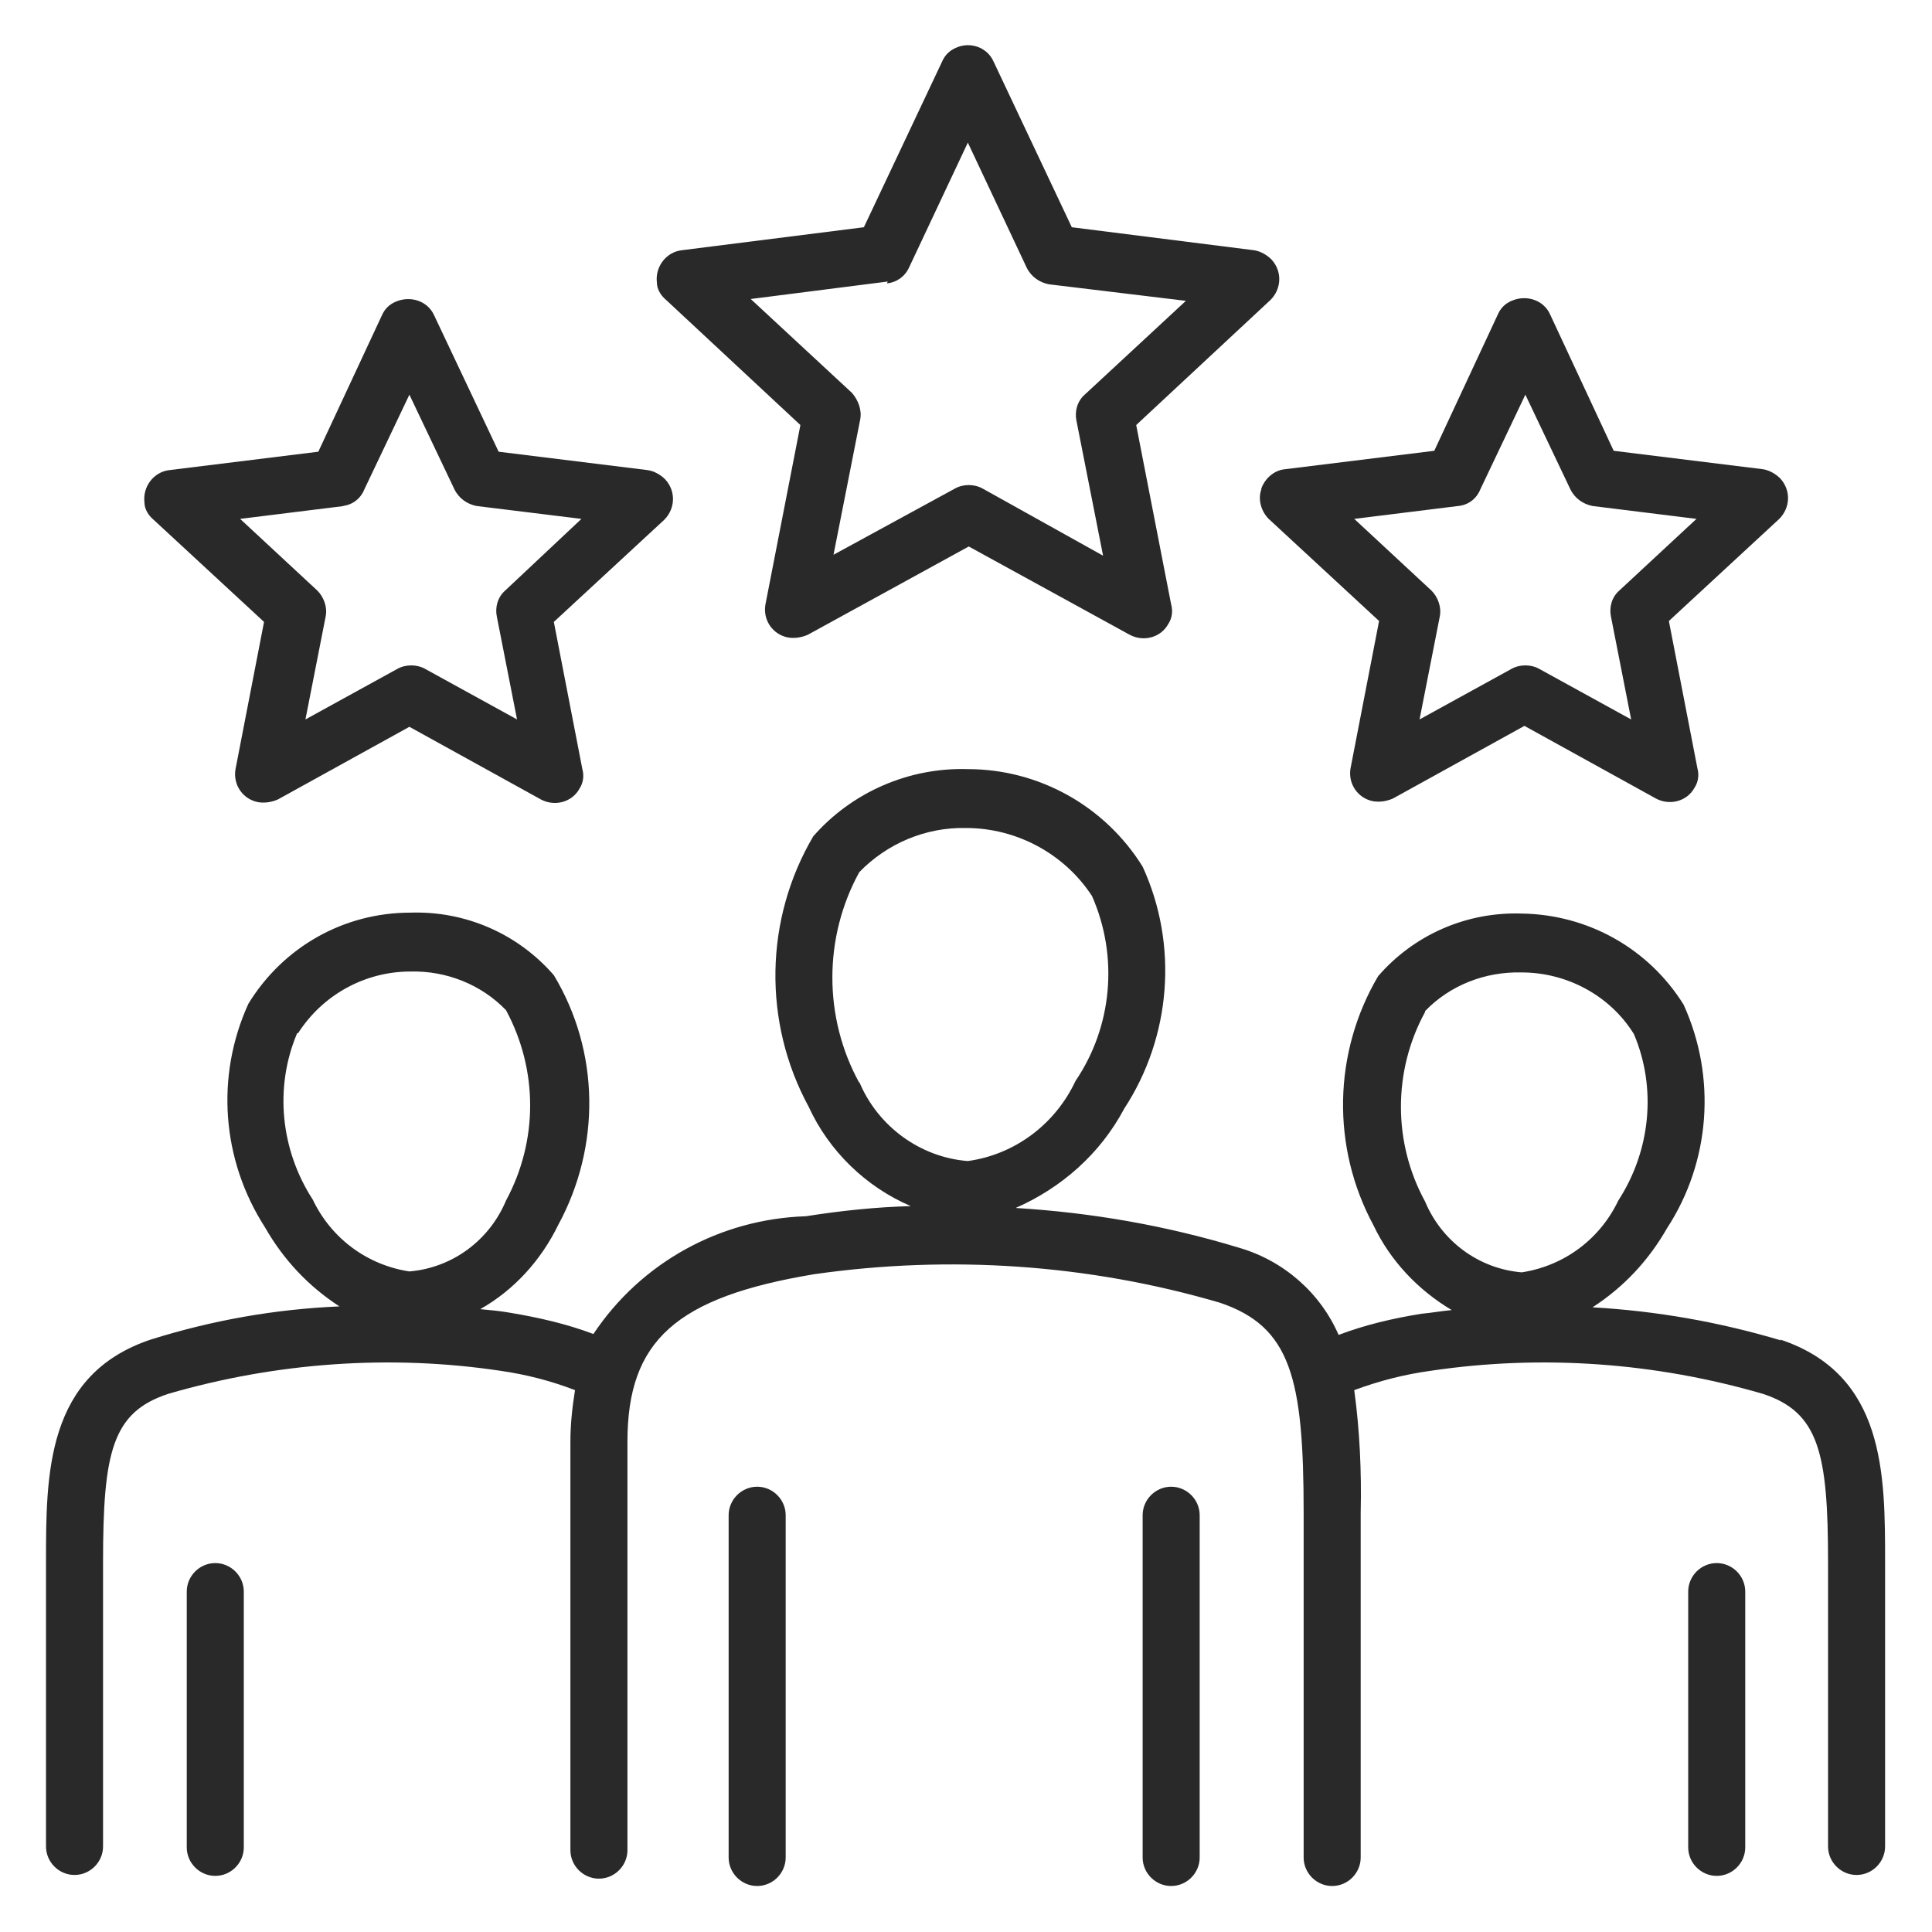
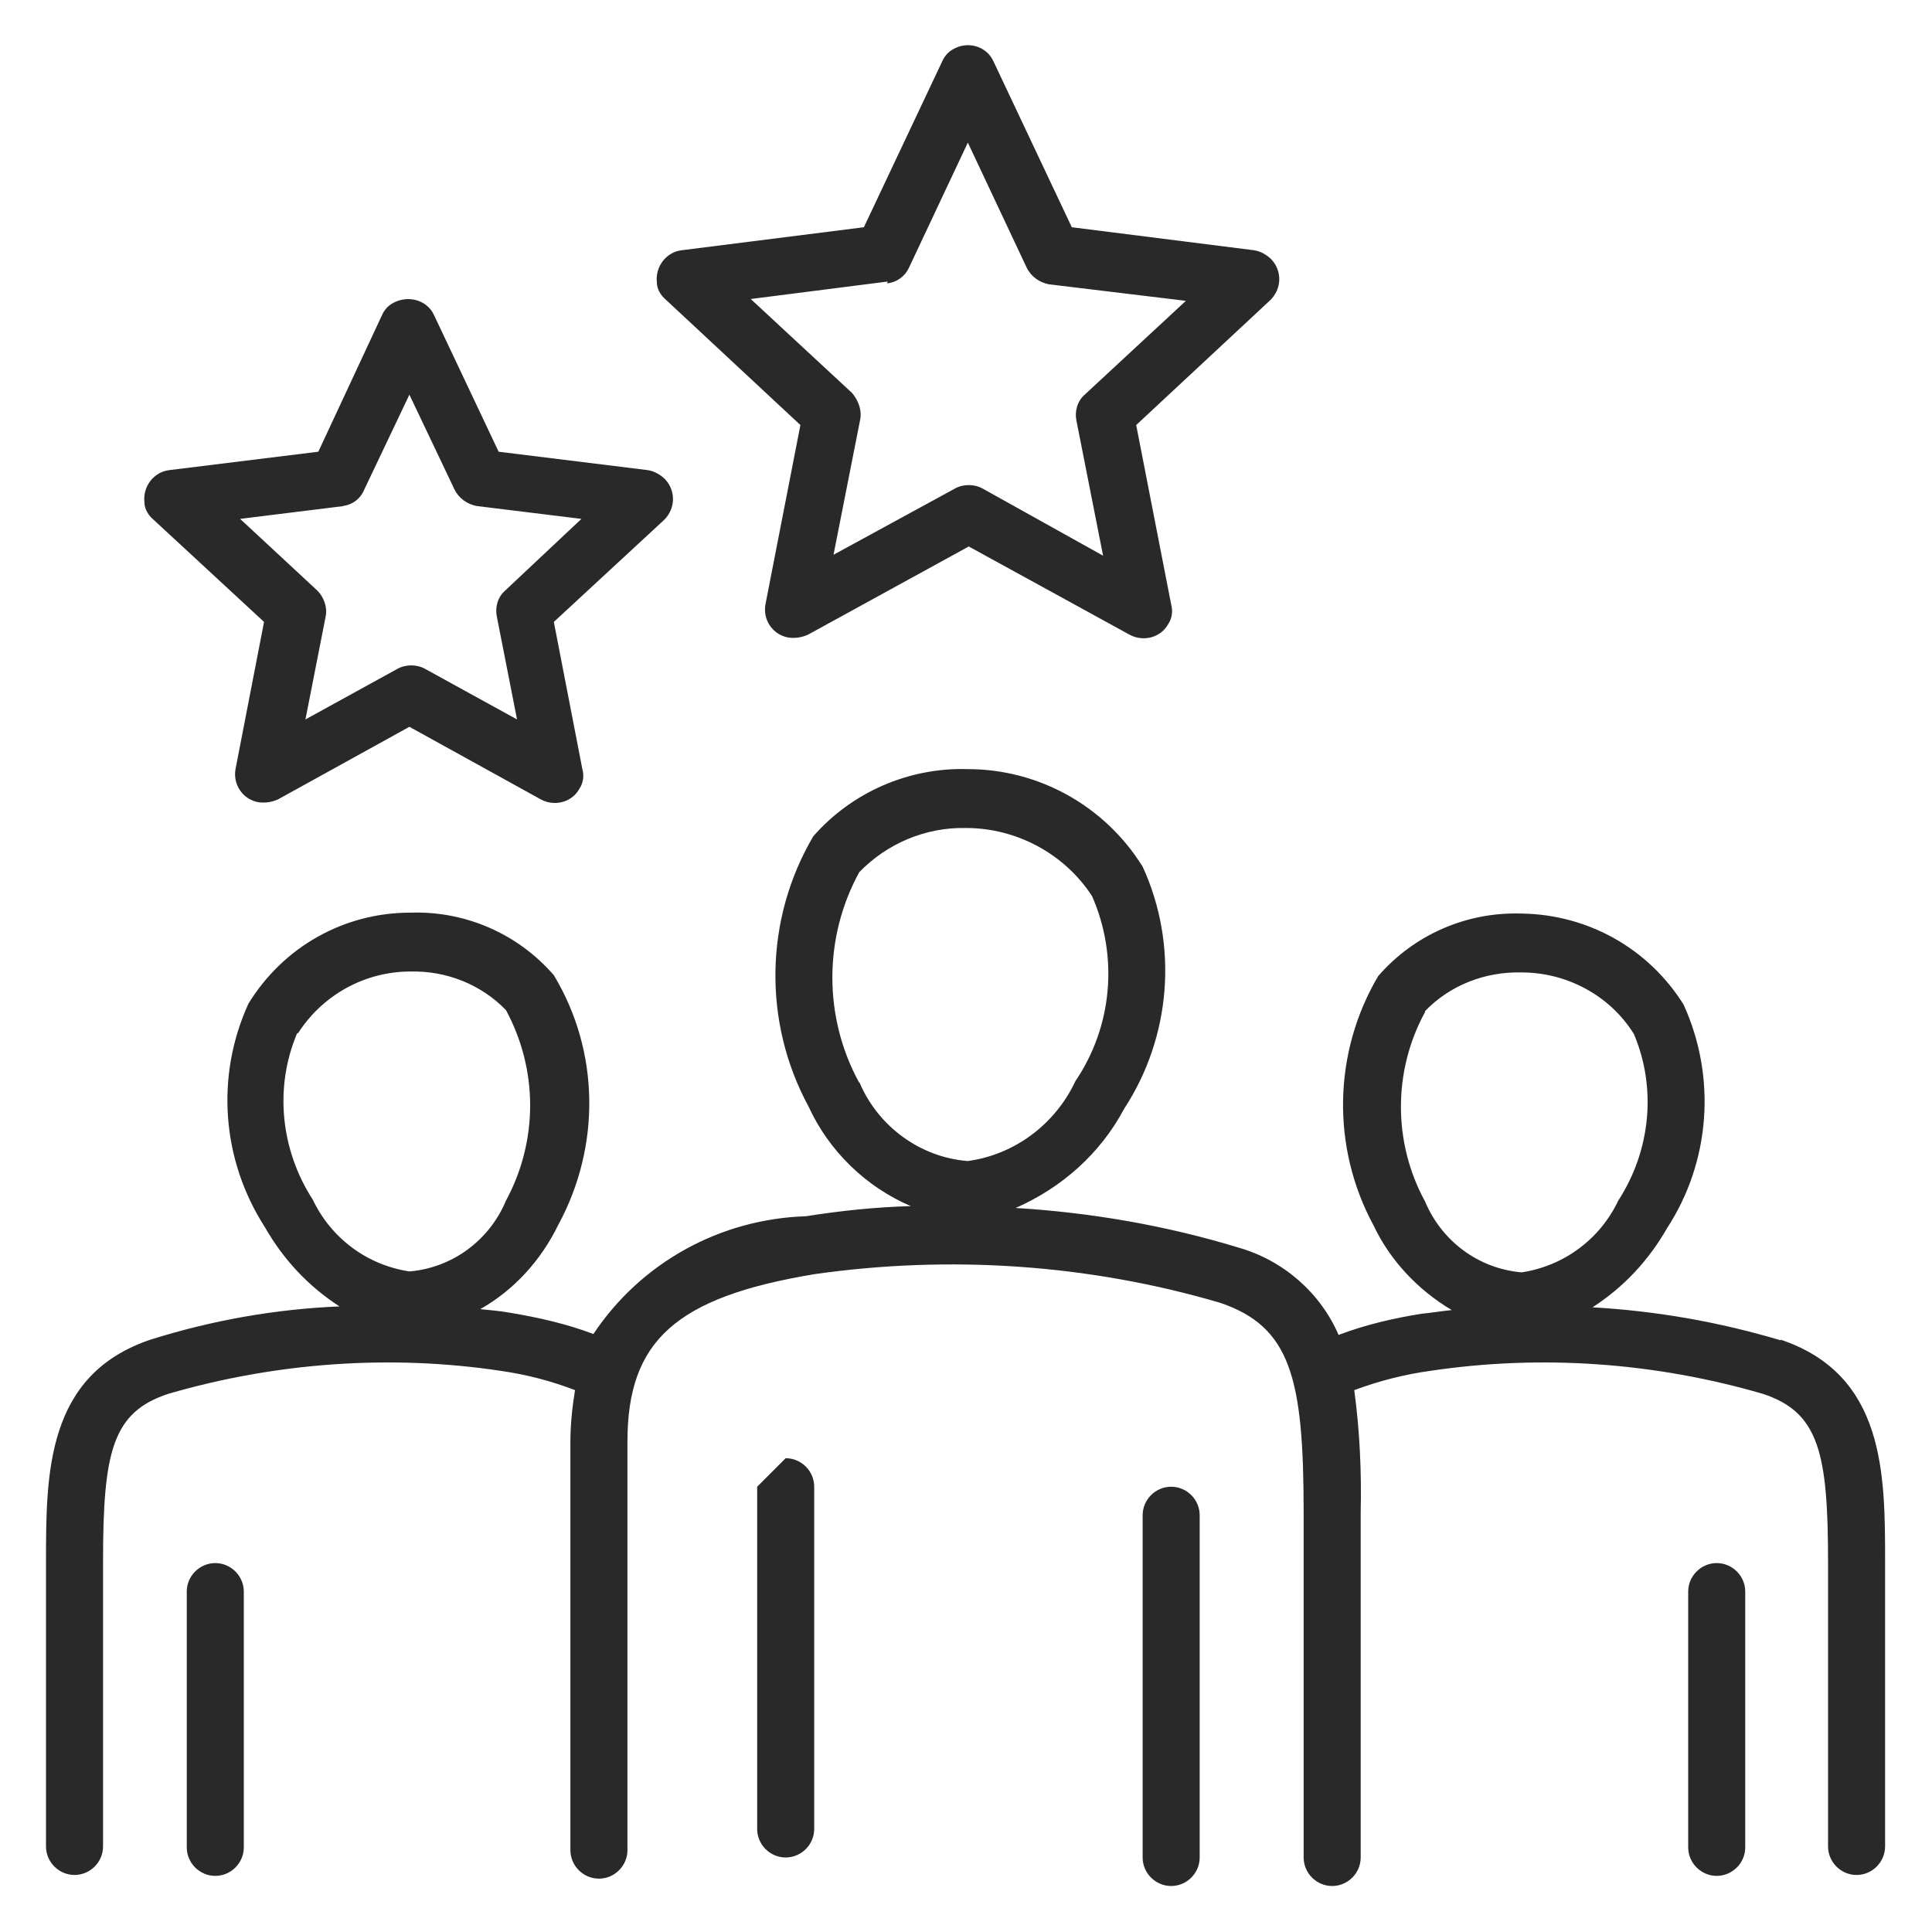
<svg xmlns="http://www.w3.org/2000/svg" viewBox="0 0 21 21" data-name="Calque 1" id="Calque_1">
  <defs>
    <style>
      .cls-1 {
        fill: none;
      }

      .cls-2 {
        fill: #292929;
      }
    </style>
  </defs>
  <rect height="20" width="20" y=".5" x=".5" class="cls-1" />
  <g data-name="Groupe 15" id="Groupe_15">
    <path d="M2.87,6.76l-.31,1.6c-.03.17.08.33.25.36.07.01.14,0,.21-.03l1.43-.79,1.43.79c.15.08.34.03.42-.12.04-.06.05-.14.03-.21l-.31-1.6,1.2-1.11c.12-.12.13-.31.01-.44-.05-.05-.12-.09-.19-.1l-1.62-.2-.7-1.48c-.07-.16-.26-.22-.42-.15-.07.03-.12.08-.15.15l-.69,1.48-1.62.2c-.17.02-.29.18-.27.35,0,.07.04.14.1.19l1.2,1.11ZM3.72,5.5c.11-.01.2-.08.24-.18l.49-1.03.49,1.03c.05.1.14.16.24.18l1.14.14-.83.78c-.08.07-.11.18-.09.28l.22,1.12-1-.55c-.09-.05-.21-.05-.3,0l-1,.55.22-1.12c.02-.1-.02-.21-.09-.28l-.84-.78,1.13-.14Z" class="cls-2" data-name="Tracé 55" id="Tracé_55" />
-     <path d="M13.71,5.32c-.04.11,0,.24.08.32l1.2,1.11-.31,1.6c-.03.17.08.33.25.36.07.01.14,0,.21-.03l1.43-.79,1.43.79c.15.08.34.03.42-.12.04-.06.05-.14.03-.21l-.31-1.6,1.2-1.11c.12-.12.13-.31.01-.44-.05-.05-.12-.09-.19-.1l-1.62-.2-.69-1.48c-.07-.16-.26-.22-.42-.15-.07.03-.12.08-.15.15l-.69,1.48-1.62.2c-.12.01-.22.1-.26.21M15.85,5.5c.11-.01.2-.08.24-.18l.49-1.03.49,1.03c.05.1.14.16.24.18l1.13.14-.84.78c-.08.07-.11.18-.09.28l.22,1.12-1-.55c-.09-.05-.21-.05-.3,0l-1,.55.22-1.12c.02-.1-.02-.21-.09-.28l-.84-.78,1.13-.14Z" class="cls-2" data-name="Tracé 56" id="Tracé_56" />
    <path d="M8.7,4.62l-.38,1.95c-.03.17.08.33.25.36.07.01.14,0,.21-.03l1.75-.96,1.75.96c.15.08.34.03.42-.12.04-.06.05-.14.03-.21l-.38-1.95,1.46-1.36c.12-.12.13-.31.01-.44-.05-.05-.12-.09-.19-.1l-1.98-.25-.85-1.8c-.07-.16-.26-.22-.41-.15-.07.03-.12.08-.15.15l-.85,1.8-1.98.25c-.17.02-.29.18-.27.35,0,.07.04.14.1.19l1.46,1.36ZM9.64,3.08c.11-.01.2-.08.24-.17l.64-1.36.64,1.36c.05.1.14.16.24.18l1.49.18-1.1,1.02c-.08.07-.11.18-.09.28l.29,1.47-1.31-.73c-.09-.05-.21-.05-.3,0l-1.32.72.29-1.47c.02-.1-.02-.21-.09-.29l-1.1-1.02,1.49-.19Z" class="cls-2" data-name="Tracé 57" id="Tracé_57" />
-     <path d="M8.23,16.16c-.17,0-.31.14-.31.31v3.72c0,.17.14.31.31.31s.31-.14.31-.31h0v-3.72c0-.17-.14-.31-.31-.31" class="cls-2" data-name="Tracé 58" id="Tracé_58" />
+     <path d="M8.23,16.16v3.72c0,.17.14.31.31.31s.31-.14.31-.31h0v-3.72c0-.17-.14-.31-.31-.31" class="cls-2" data-name="Tracé 58" id="Tracé_58" />
    <path d="M12.73,16.16c-.17,0-.31.14-.31.31v3.72c0,.17.14.31.31.31.17,0,.31-.14.31-.31v-3.72c0-.17-.14-.31-.31-.31" class="cls-2" data-name="Tracé 59" id="Tracé_59" />
    <path d="M19.36,14.57c-.67-.2-1.35-.32-2.05-.36.34-.22.61-.51.81-.86.47-.72.54-1.64.18-2.43-.38-.61-1.04-.98-1.76-.99-.6-.02-1.17.23-1.56.68-.49.83-.51,1.86-.05,2.71.18.38.48.7.85.92-.11.01-.22.03-.33.04-.31.05-.61.12-.9.23-.2-.46-.6-.81-1.09-.95-.79-.24-1.6-.38-2.42-.43.5-.22.92-.59,1.18-1.08.51-.78.59-1.78.2-2.63-.41-.66-1.13-1.06-1.9-1.06h0c-.64-.02-1.26.25-1.68.73-.53.9-.55,2.02-.05,2.94.22.48.62.87,1.11,1.08-.38.01-.76.05-1.14.11-.93.03-1.79.5-2.31,1.28-.29-.11-.6-.18-.9-.23-.11-.02-.22-.03-.33-.04.37-.21.66-.53.85-.92.46-.85.45-1.88-.05-2.71-.39-.45-.96-.7-1.56-.68-.72,0-1.38.37-1.76.99-.36.79-.29,1.7.18,2.43.2.35.47.64.81.86-.7.03-1.38.15-2.05.36-1.14.38-1.14,1.46-1.14,2.42v3.09c0,.17.14.31.31.31.17,0,.31-.14.31-.31v-3.09c0-1.2.1-1.63.71-1.83,1.17-.34,2.41-.43,3.61-.25.28.04.55.11.81.21-.03.19-.05.37-.05.56v4.44c0,.17.14.31.31.31.17,0,.31-.14.31-.31v-4.44c0-1.1.53-1.57,2.03-1.82,1.47-.21,2.98-.11,4.41.31.77.26.91.82.91,2.28v3.75c0,.17.14.31.31.31.17,0,.31-.14.31-.31v-3.75c.01-.44-.01-.89-.07-1.33.27-.1.54-.17.83-.21,1.21-.18,2.44-.09,3.61.25.61.2.71.64.71,1.83v3.09c0,.17.14.31.31.31.17,0,.31-.14.31-.31v-3.09c0-.96,0-2.04-1.14-2.42M3.24,11.23c.27-.42.73-.67,1.22-.67h0c.39-.01.77.14,1.04.42.35.65.35,1.42,0,2.07-.18.43-.58.73-1.05.77-.46-.07-.85-.36-1.05-.78-.35-.54-.42-1.22-.17-1.81M9.34,11.77c-.39-.71-.39-1.58,0-2.29.3-.31.72-.49,1.16-.48h0c.55,0,1.07.28,1.37.74.29.66.22,1.42-.18,2.01-.22.47-.66.8-1.17.87-.52-.04-.98-.38-1.18-.86M15.49,10.99c.27-.28.65-.43,1.05-.42h0c.49,0,.96.25,1.22.67.25.59.18,1.27-.17,1.81-.2.42-.59.71-1.05.78-.47-.04-.87-.34-1.05-.77-.35-.64-.35-1.42,0-2.06" class="cls-2" data-name="Tracé 60" id="Tracé_60" />
    <path d="M18.66,16.99c-.17,0-.31.14-.31.31v2.78c0,.17.14.31.31.31.17,0,.31-.14.31-.31v-2.78c0-.17-.14-.31-.31-.31" class="cls-2" data-name="Tracé 61" id="Tracé_61" />
    <path d="M2.34,16.99c-.17,0-.31.14-.31.31v2.78c0,.17.14.31.31.31.17,0,.31-.14.31-.31v-2.78c0-.17-.14-.31-.31-.31" class="cls-2" data-name="Tracé 62" id="Tracé_62" />
  </g>
</svg>